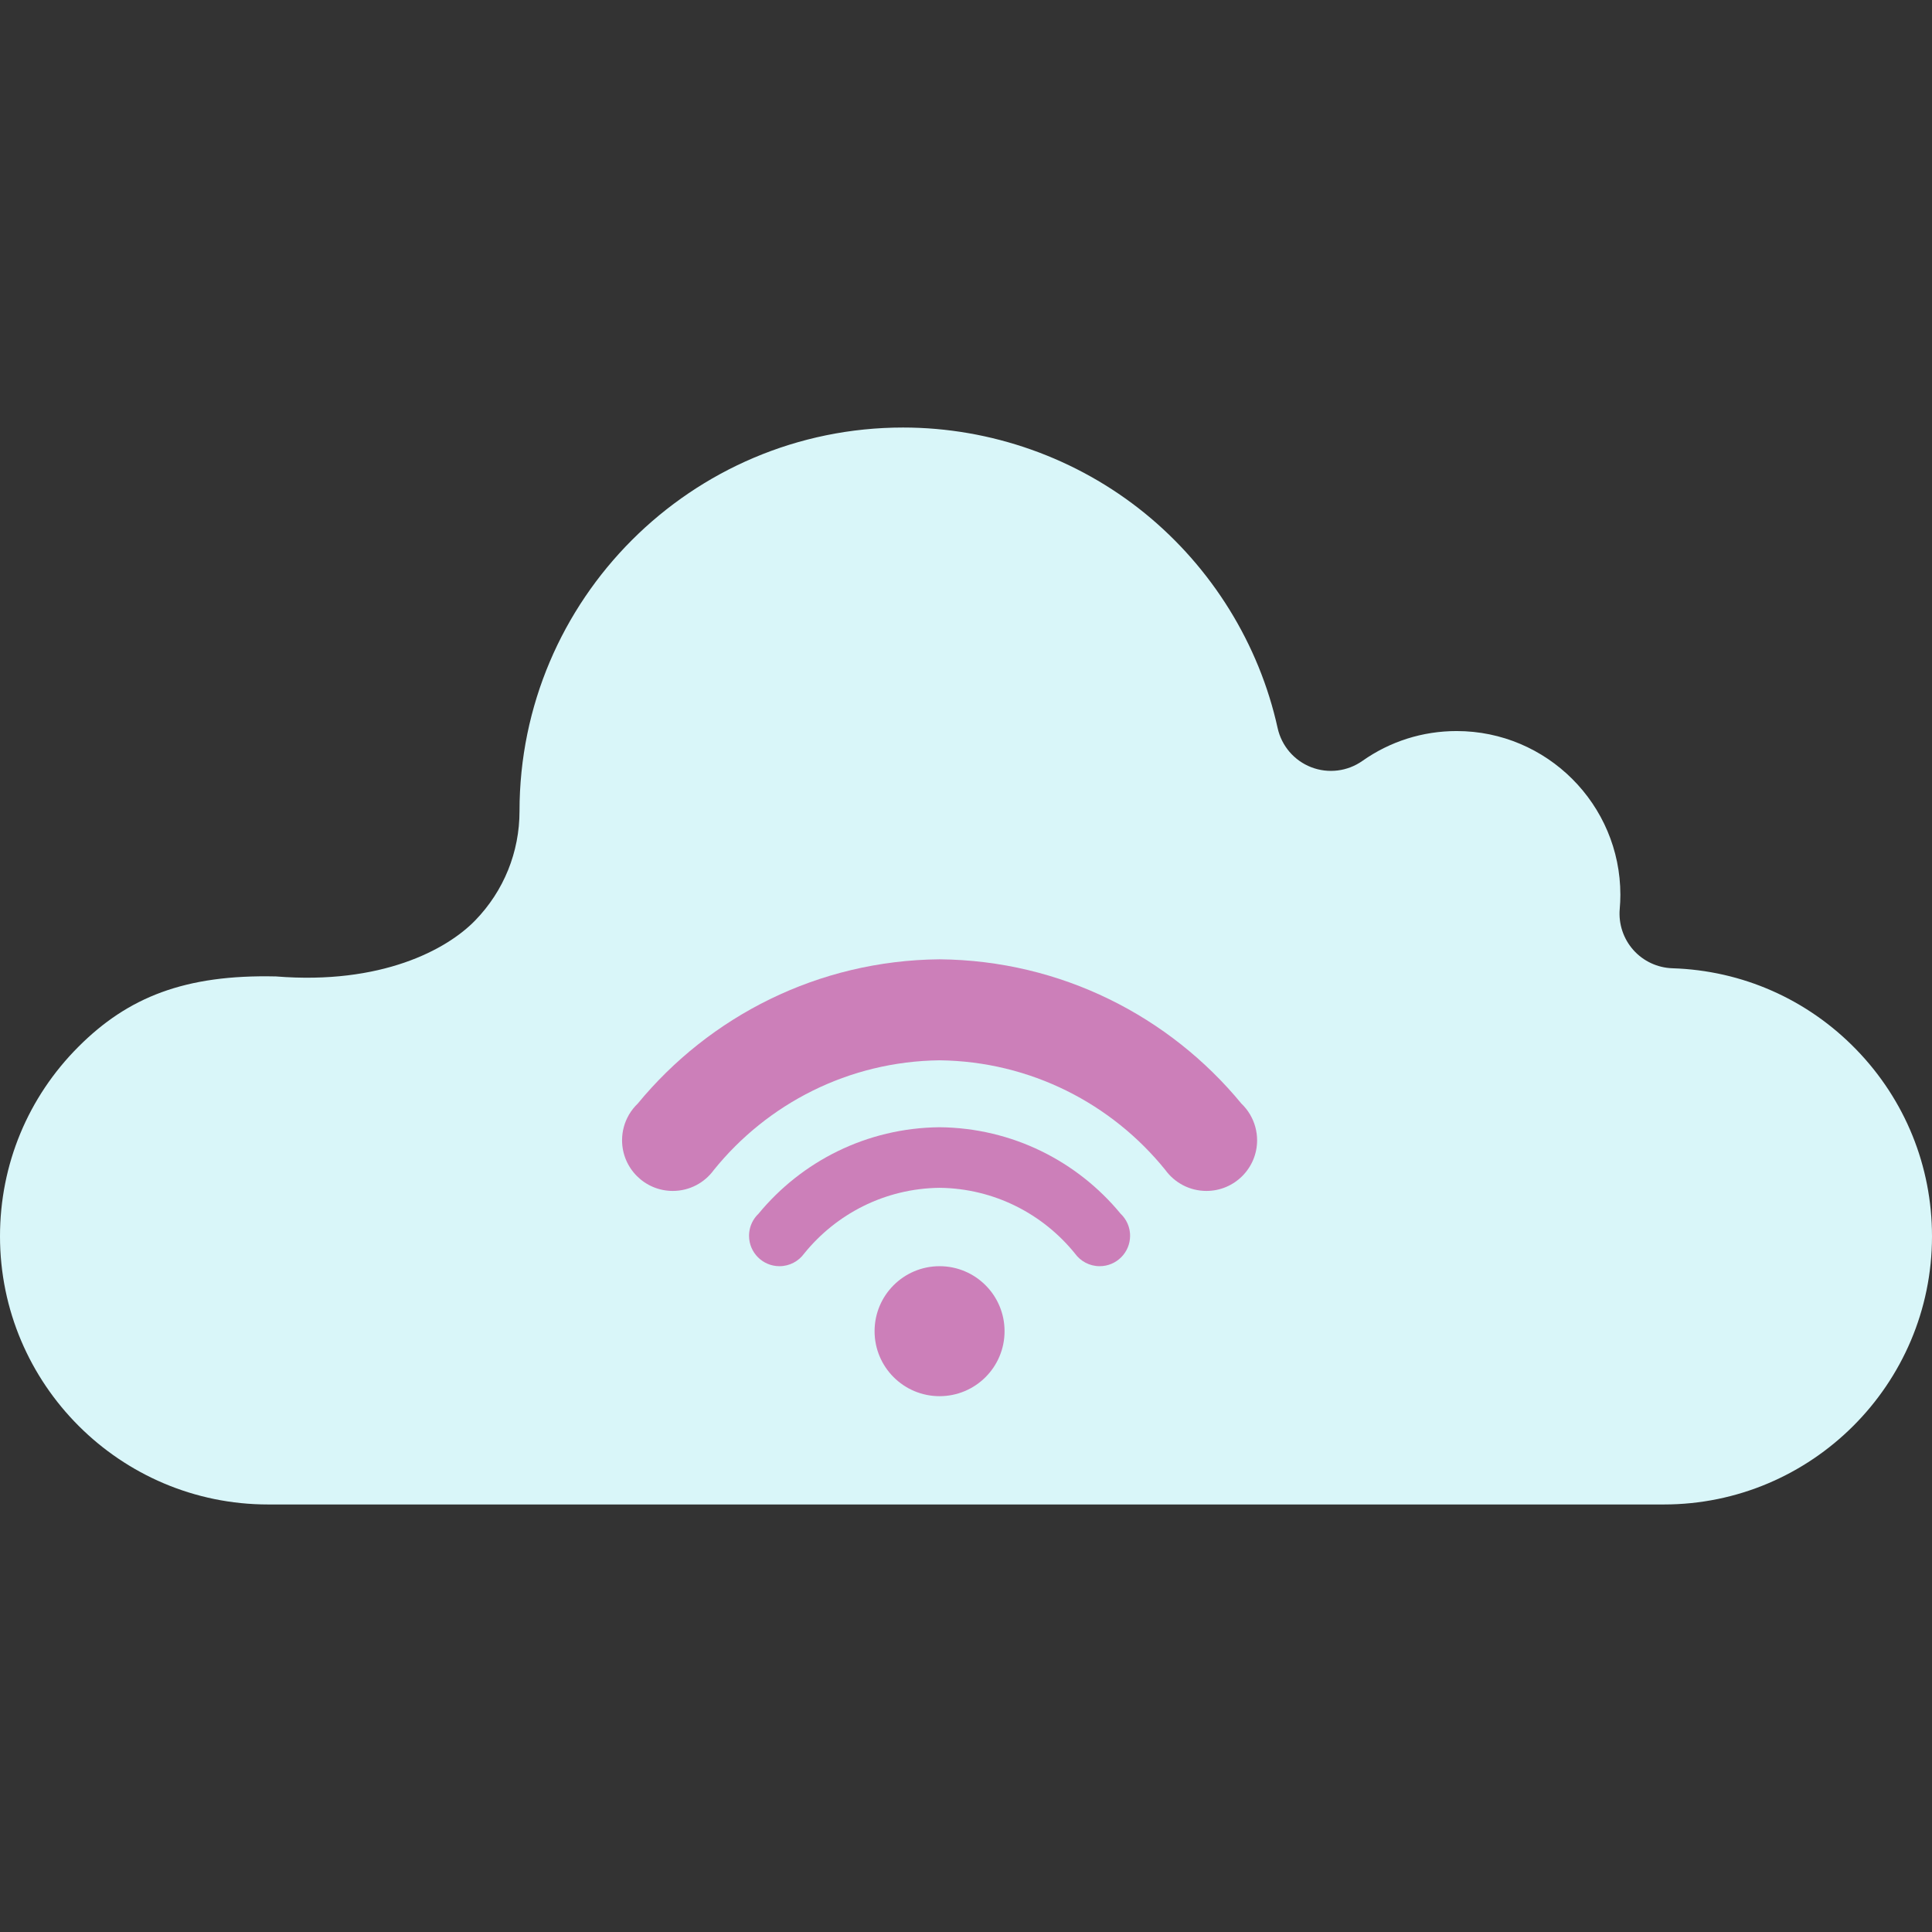
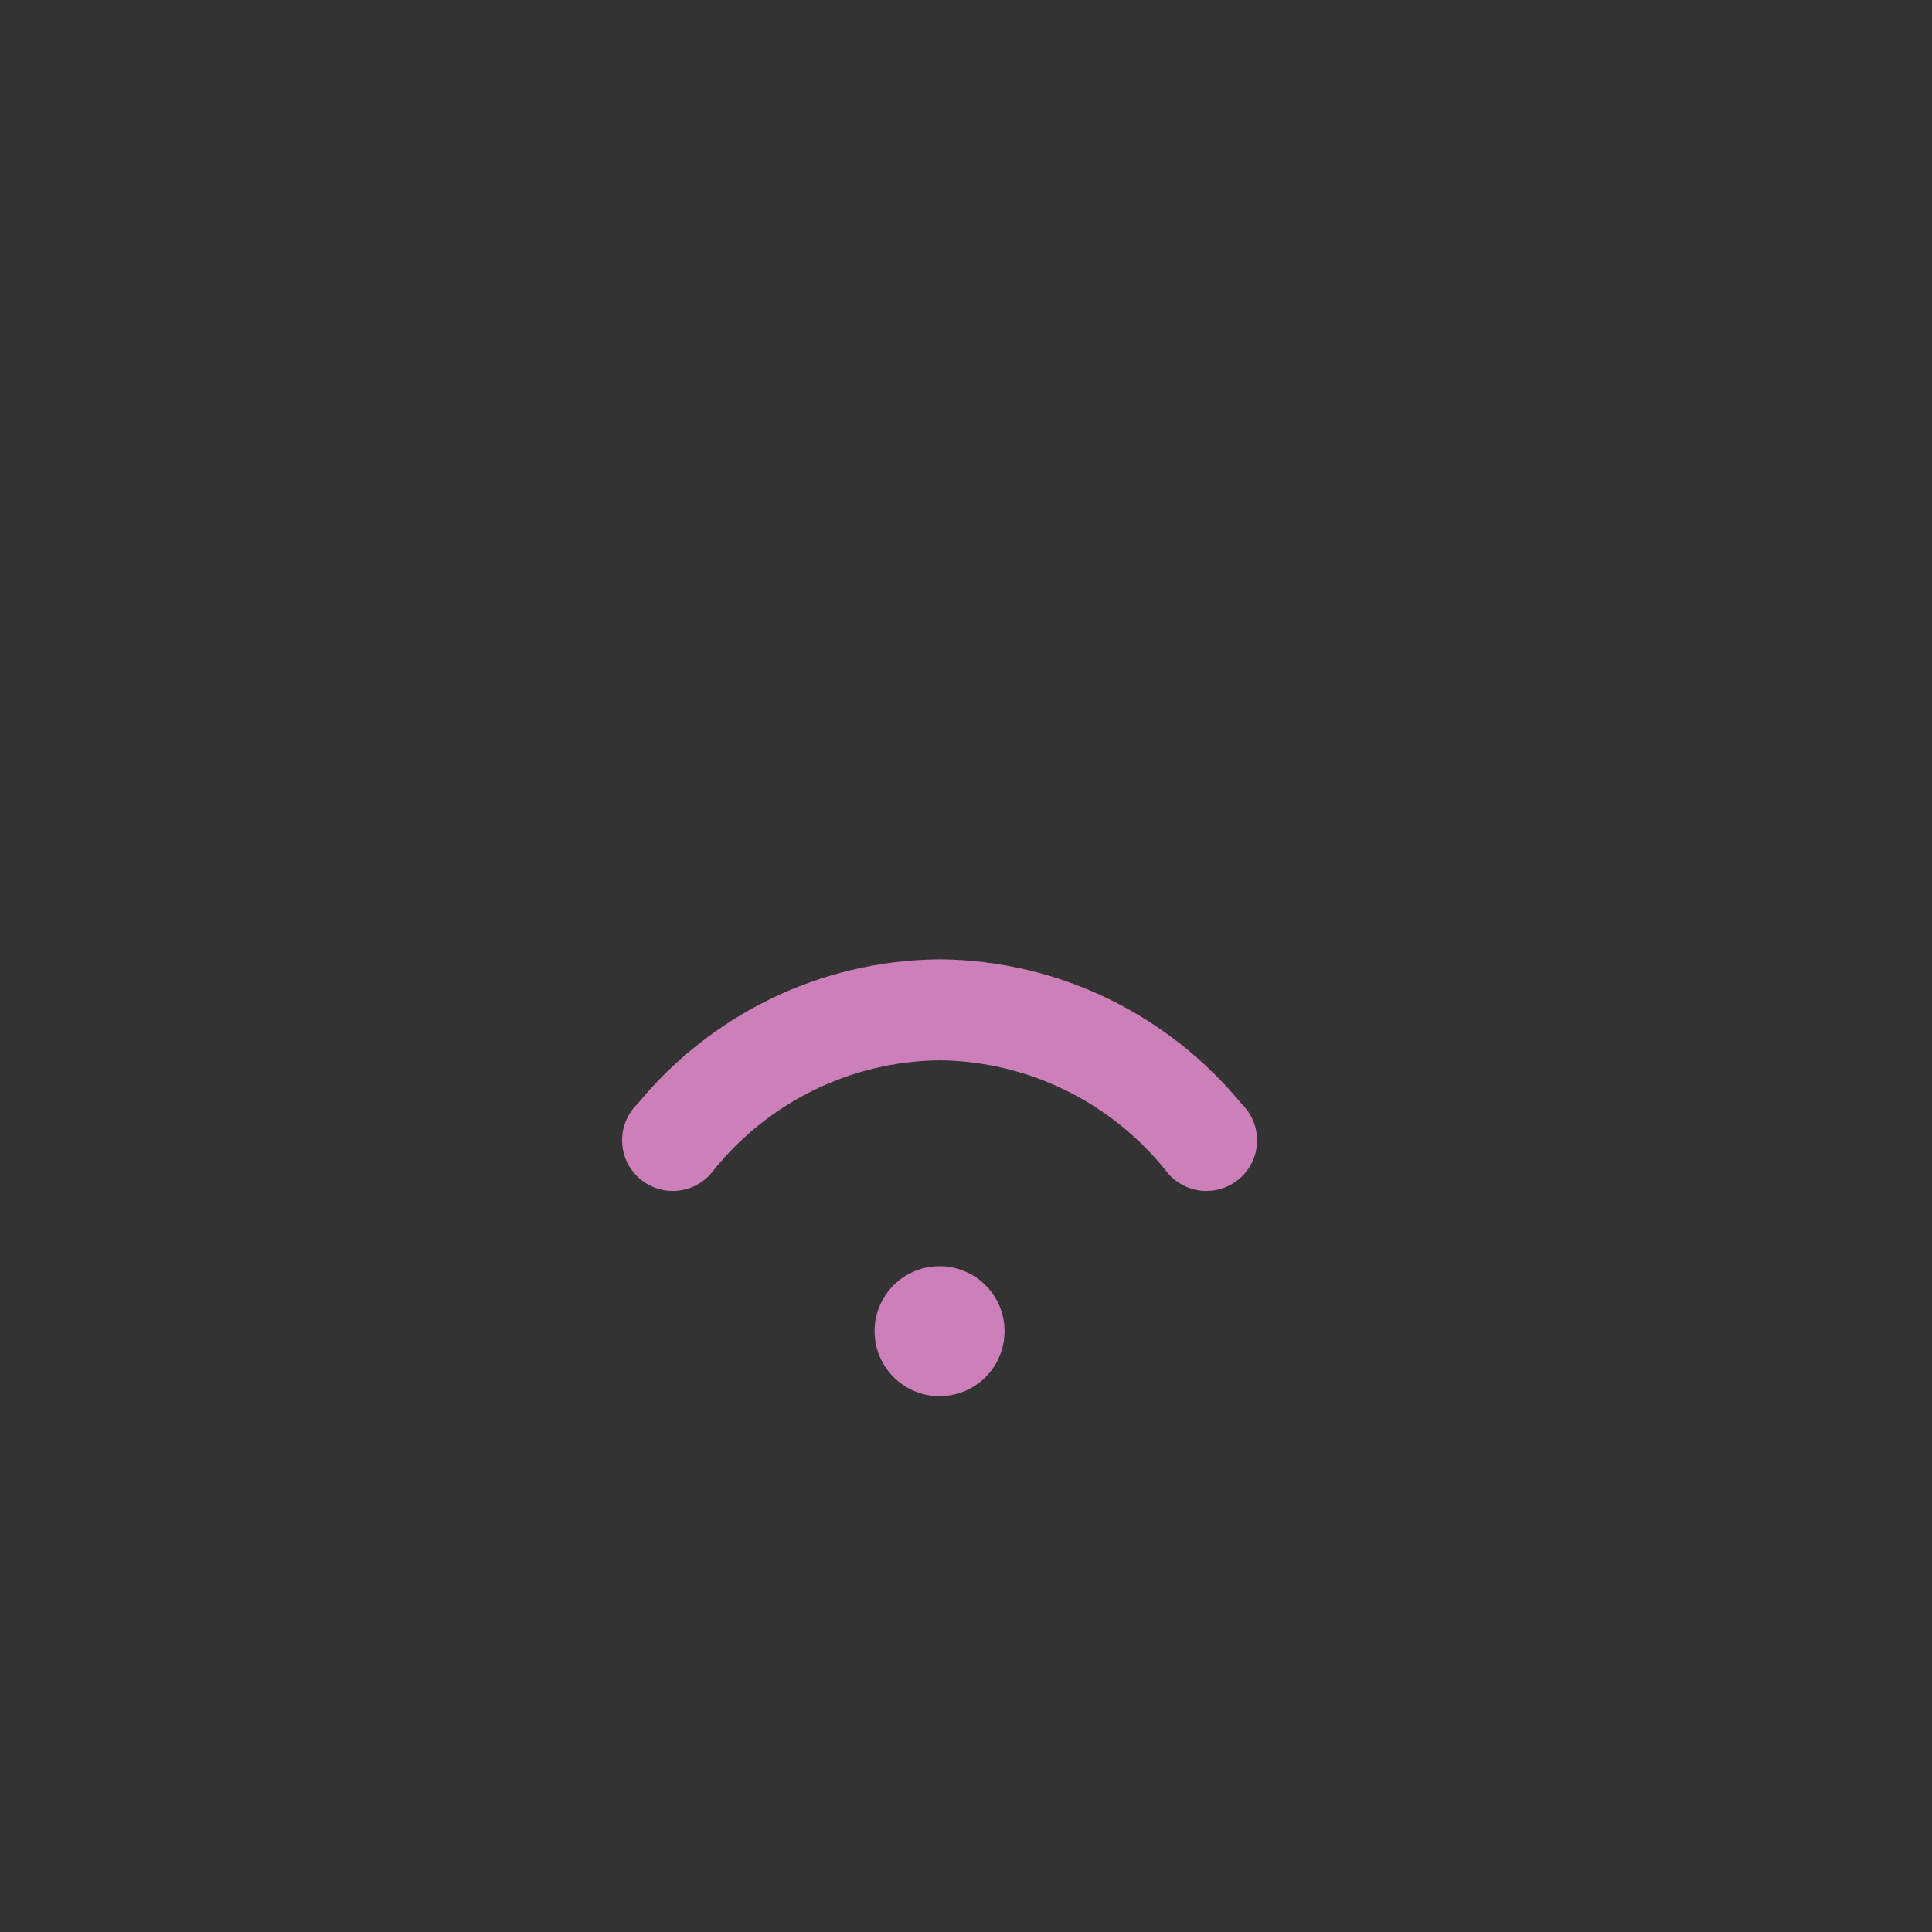
<svg xmlns="http://www.w3.org/2000/svg" height="800px" width="800px" version="1.1" id="Capa_1" viewBox="0 0 157.763 157.763" xml:space="preserve">
  <rect x="0" y="0" width="157.763" height="157.763" fill="#333333" stroke="none" />
  <g>
-     <path style="fill:#D9F6F9;" d="M151.577,85.702c3.988,4.109,6.186,9.523,6.186,15.252c0,12.074-9.824,21.898-21.898,21.898H21.895   C9.82,122.852,0,113.028,0,100.954c0-5.852,2.278-11.352,6.41-15.484c4.04-4.043,8.698-5.907,16.127-5.737   c8.596,0.692,13.95-2.18,16.272-4.579c2.33-2.402,3.613-5.57,3.613-8.92c0-17.272,14.051-31.323,31.323-31.323   c7.175,0,14.186,2.488,19.743,7.004c5.48,4.459,9.33,10.686,10.84,17.536c0.322,1.459,1.351,2.658,2.741,3.197   c1.391,0.539,2.962,0.346,4.181-0.514c2.26-1.594,4.918-2.438,7.697-2.438c7.371,0,13.369,5.998,13.369,13.373   c0,0.377-0.018,0.768-0.053,1.16c-0.104,1.219,0.299,2.43,1.112,3.344c0.813,0.915,1.968,1.452,3.189,1.493   C142.265,79.244,147.594,81.598,151.577,85.702z" />
    <g>
      <path style="fill:#CC7FB9;" d="M102.091,91.034l0.006-0.005c-0.01-0.012-0.02-0.024-0.03-0.038    c-0.191-0.321-0.426-0.615-0.695-0.872c-5.866-7.125-14.721-11.695-24.648-11.784c-9.927,0.089-18.783,4.659-24.649,11.784    c-0.269,0.257-0.503,0.551-0.695,0.872c-0.01,0.014-0.021,0.026-0.03,0.038l0.006,0.005c-0.355,0.61-0.559,1.318-0.559,2.076    c0,2.285,1.854,4.139,4.141,4.139c1.38,0,2.601-0.676,3.353-1.712c4.354-5.393,10.986-8.866,18.434-8.955    c7.448,0.089,14.081,3.563,18.434,8.955c0.753,1.036,1.974,1.712,3.354,1.712c2.287,0,4.14-1.854,4.14-4.139    C102.65,92.352,102.446,91.644,102.091,91.034z" />
-       <path style="fill:#CC7FB9;" d="M91.946,99.665l0.003-0.003c-0.006-0.008-0.013-0.014-0.018-0.021    c-0.115-0.193-0.256-0.37-0.418-0.524c-3.52-4.275-8.834-7.014-14.79-7.069c-5.957,0.056-11.271,2.794-14.79,7.069    c-0.162,0.154-0.303,0.331-0.418,0.524c-0.005,0.008-0.012,0.014-0.018,0.021l0.004,0.003c-0.213,0.366-0.335,0.792-0.335,1.246    c0,1.371,1.112,2.483,2.484,2.483c0.828,0,1.561-0.405,2.013-1.027c2.612-3.235,6.592-5.321,11.061-5.373    c4.469,0.052,8.449,2.138,11.061,5.373c0.451,0.622,1.184,1.027,2.012,1.027c1.372,0,2.484-1.112,2.484-2.483    C92.281,100.457,92.158,100.031,91.946,99.665z" />
      <circle style="fill:#CC7FB9;" cx="76.723" cy="108.702" r="5.307" />
    </g>
  </g>
</svg>